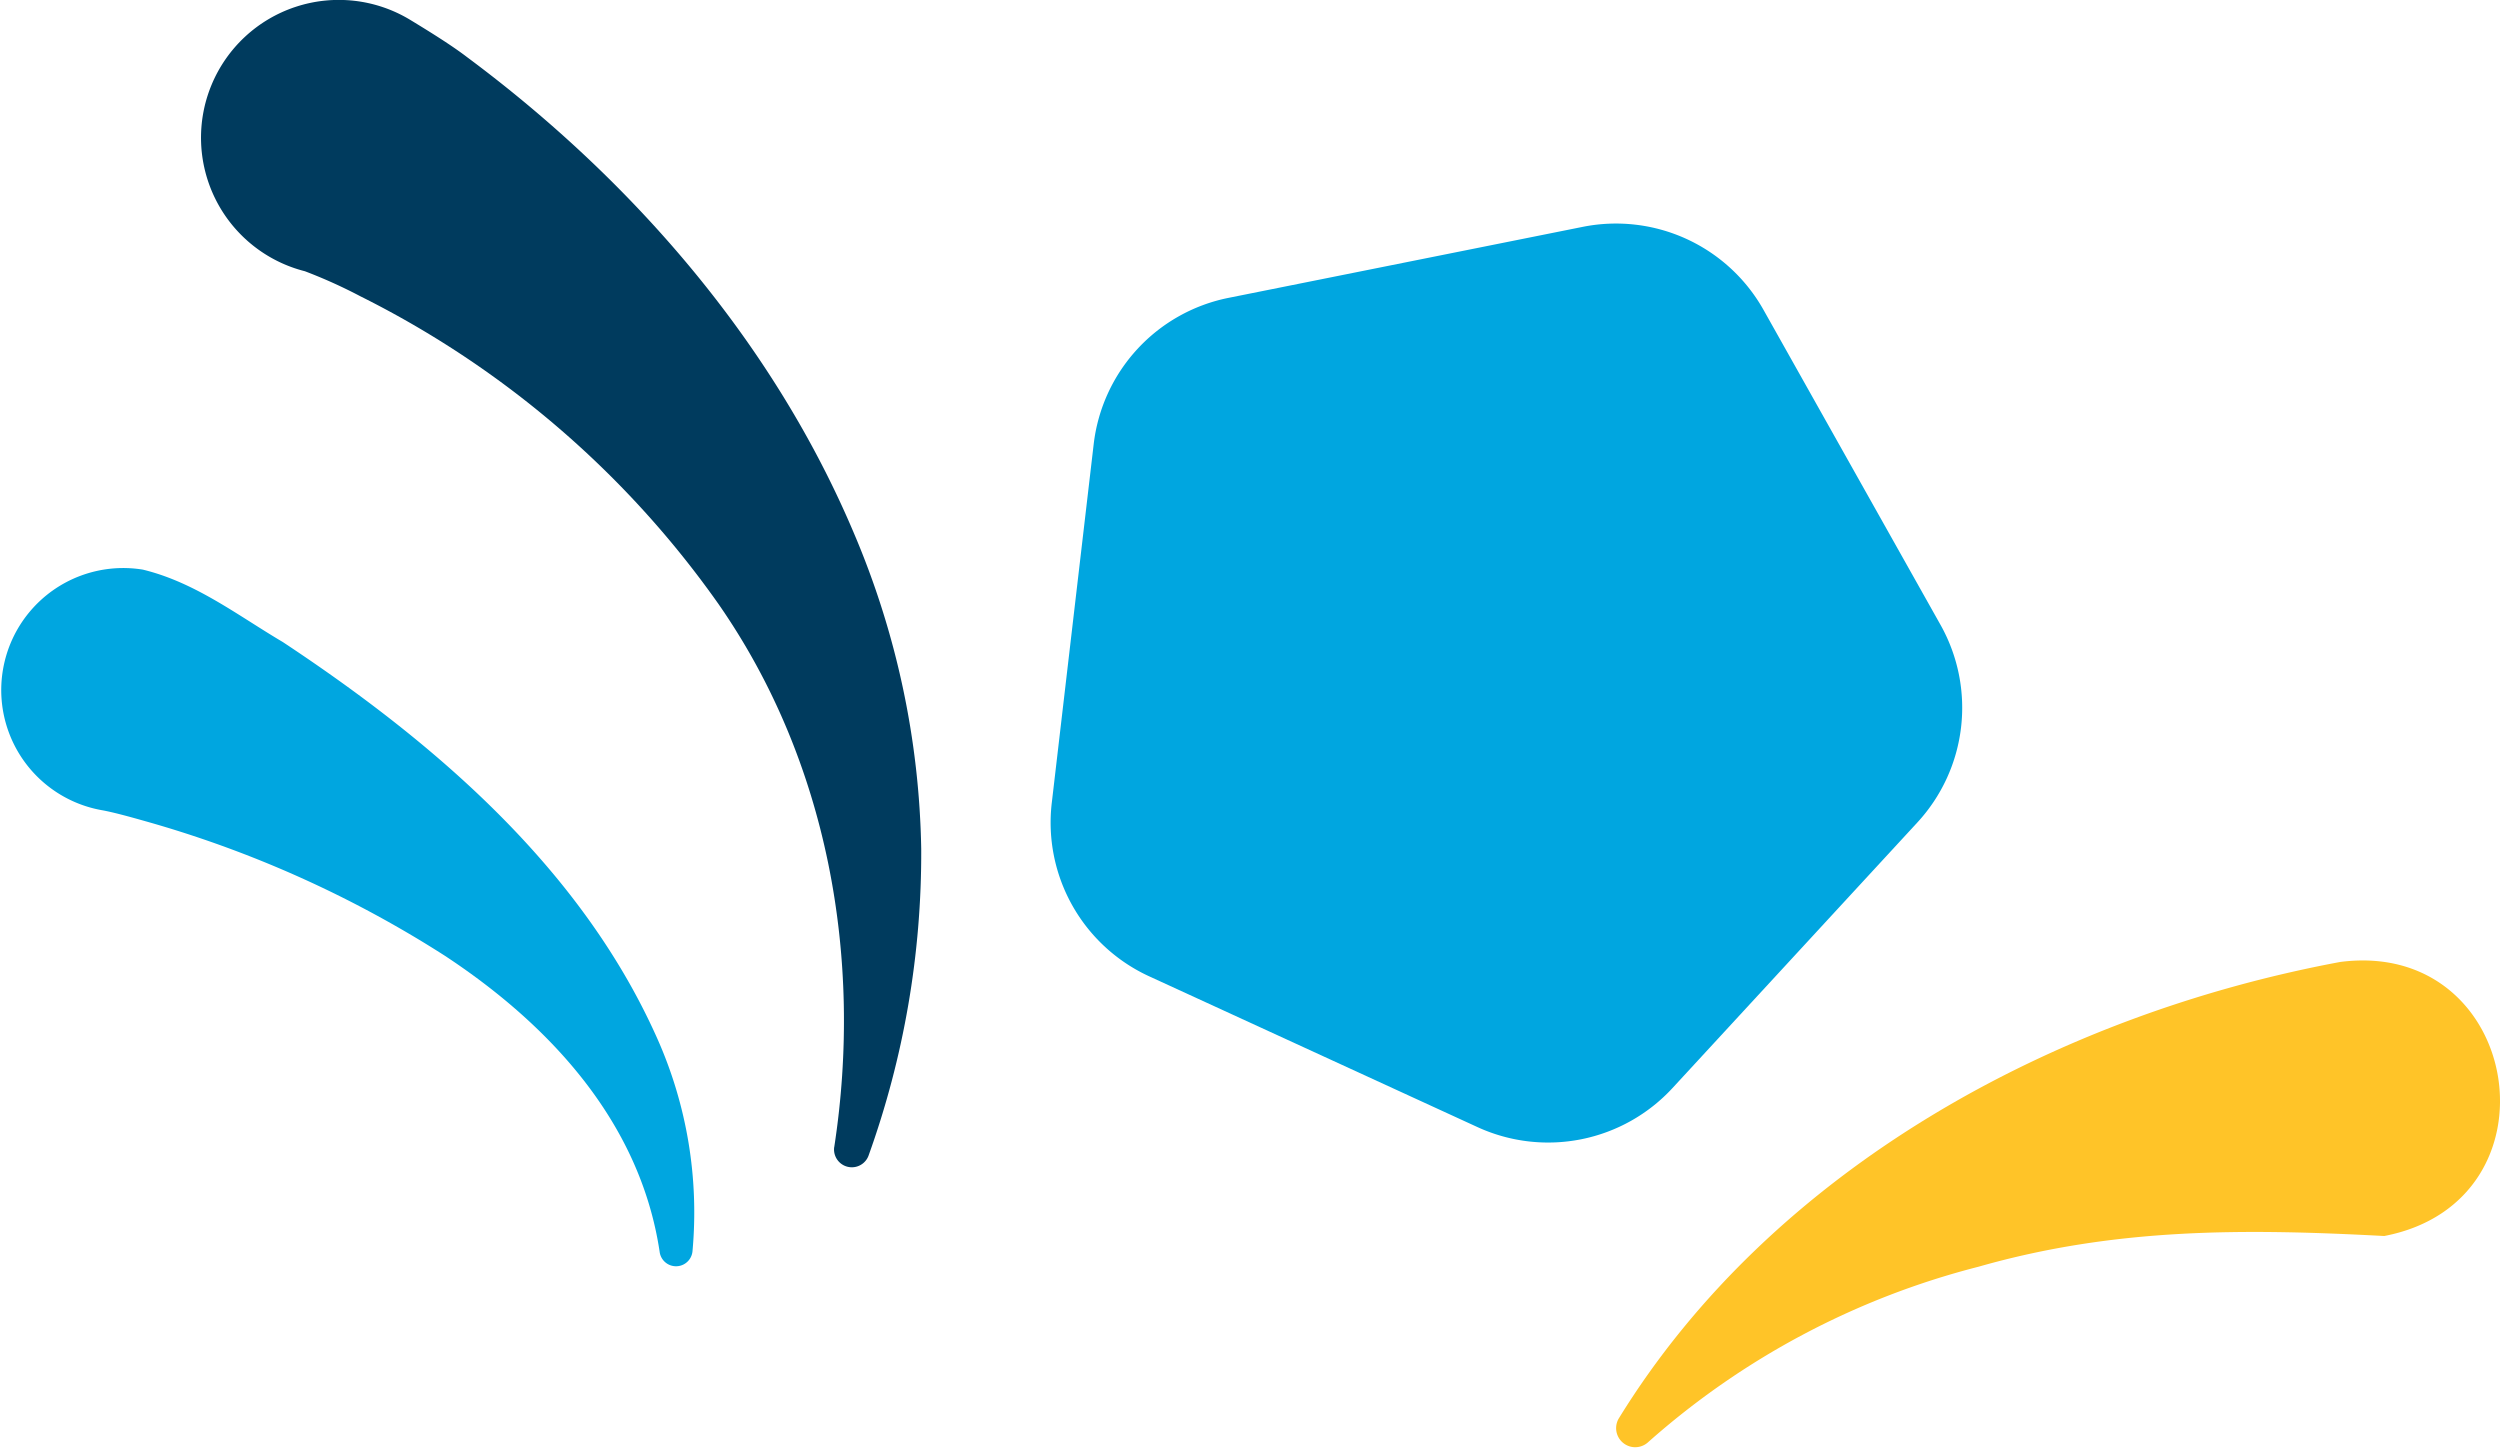
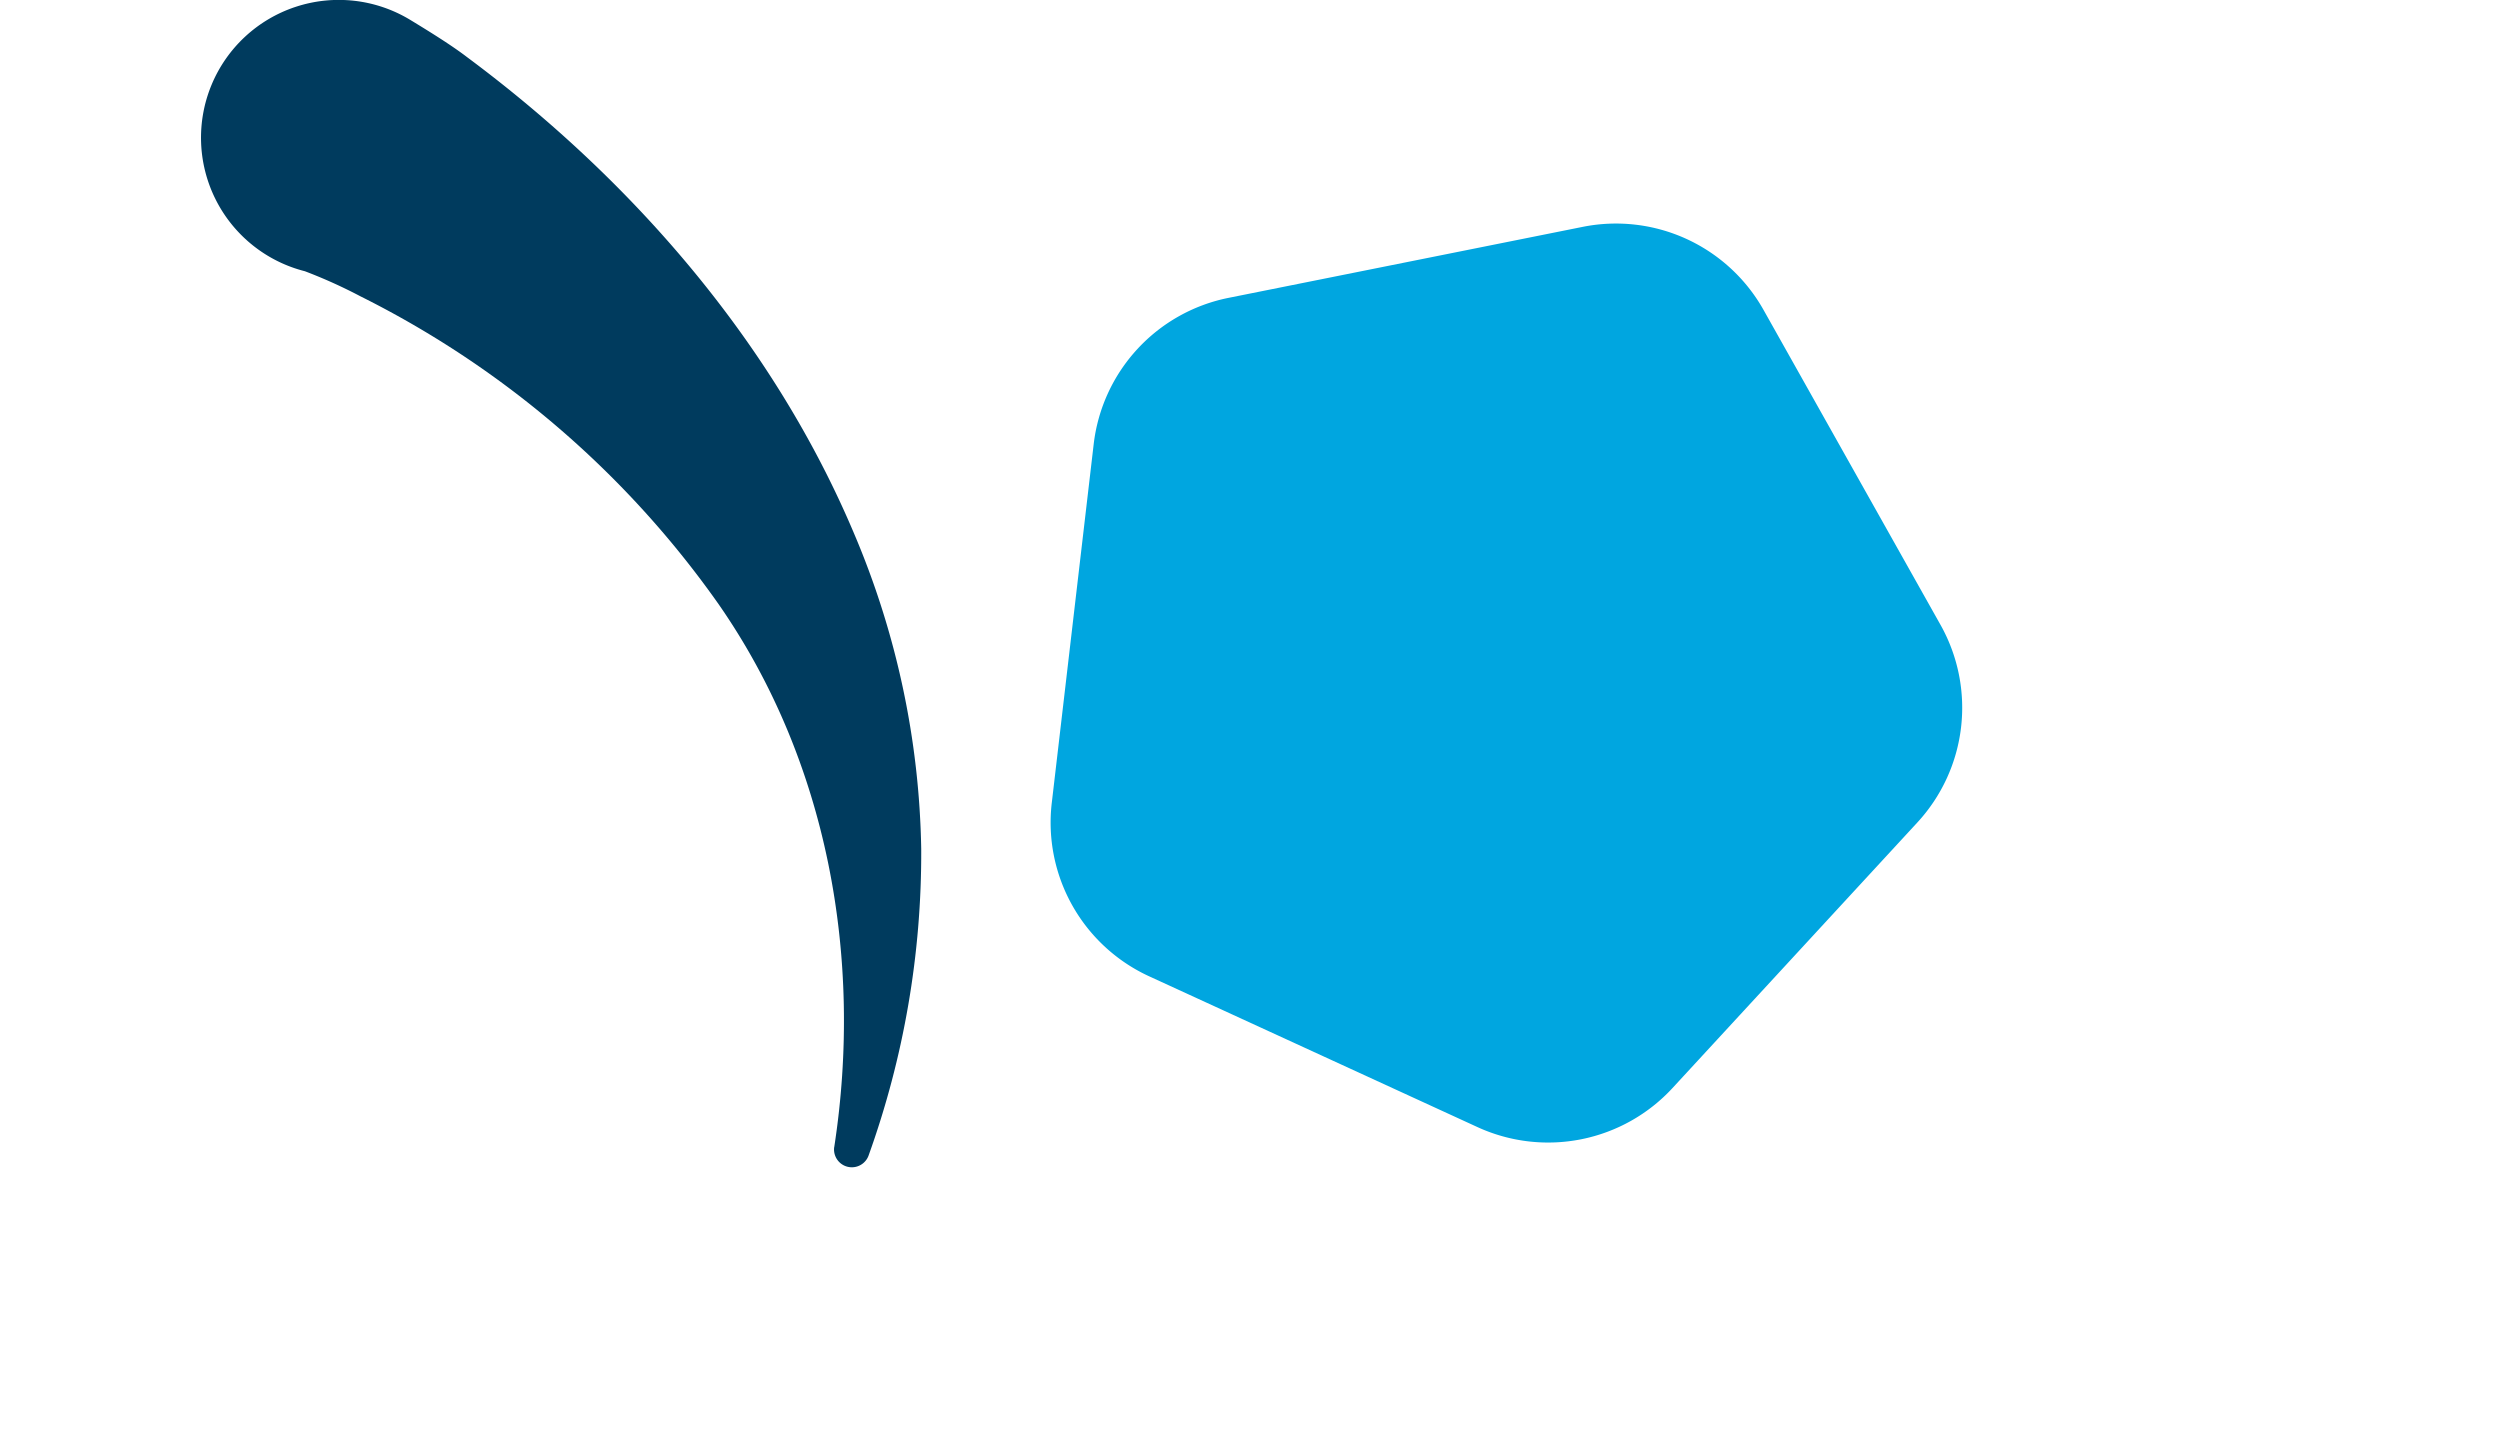
<svg xmlns="http://www.w3.org/2000/svg" width="146.594" height="84.884" viewBox="0 0 146.594 84.884">
  <g id="Groupe_808" data-name="Groupe 808" transform="translate(-219.282 -1176)">
    <path id="Tracé_921" data-name="Tracé 921" d="M329.627,41.582l20.767-4.163A9.924,9.924,0,0,1,361,42.289l10.376,18.465a9.923,9.923,0,0,1-1.353,11.586L355.664,87.914a9.923,9.923,0,0,1-11.438,2.292l-19.248-8.84A9.921,9.921,0,0,1,319.263,71.2l2.458-21.037A9.923,9.923,0,0,1,329.627,41.582Z" transform="translate(-38.308 1151.884)" fill="#00a6e0" />
    <path id="Tracé_922" data-name="Tracé 922" d="M329.673,97.478c1.714-11.139-.41-22.663-6.763-31.813A56.543,56.543,0,0,0,301.9,47.592a29.451,29.451,0,0,0-3.266-1.475,8.079,8.079,0,1,1,6.148-14.756c1.135.688,2.464,1.514,3.352,2.195,9.709,7.215,17.96,16.728,22.689,27.912a49.316,49.316,0,0,1,3.95,18.517,52.394,52.394,0,0,1-3.092,18,1.044,1.044,0,0,1-2.011-.508Z" transform="translate(-61.473 1145.788)" fill="#003b5e" />
-     <path id="Tracé_923" data-name="Tracé 923" d="M324.917,88.125c-1.144-7.6-6.445-13.309-12.616-17.367a65.462,65.462,0,0,0-17.65-7.907c-.841-.237-1.822-.508-2.477-.621a7.155,7.155,0,0,1,2.438-14.1c3.088.748,5.589,2.7,8.21,4.247,8.9,5.888,17.478,13.238,21.929,23.185A25.063,25.063,0,0,1,326.844,88.1a.969.969,0,0,1-1.927.026Z" transform="translate(-66.956 1161.271)" fill="#00a6e0" />
-     <path id="Tracé_924" data-name="Tracé 924" d="M337.107,87.192c9.029-14.668,25.607-23.652,42.307-26.764,10.663-1.376,13.149,14.036,2.576,16.07-8.157-.432-15.726-.5-23.785,1.8A46.524,46.524,0,0,0,338.834,88.58a1.119,1.119,0,0,1-1.727-1.389Z" transform="translate(-22.901 1171.978)" fill="#ffc428" />
  </g>
</svg>